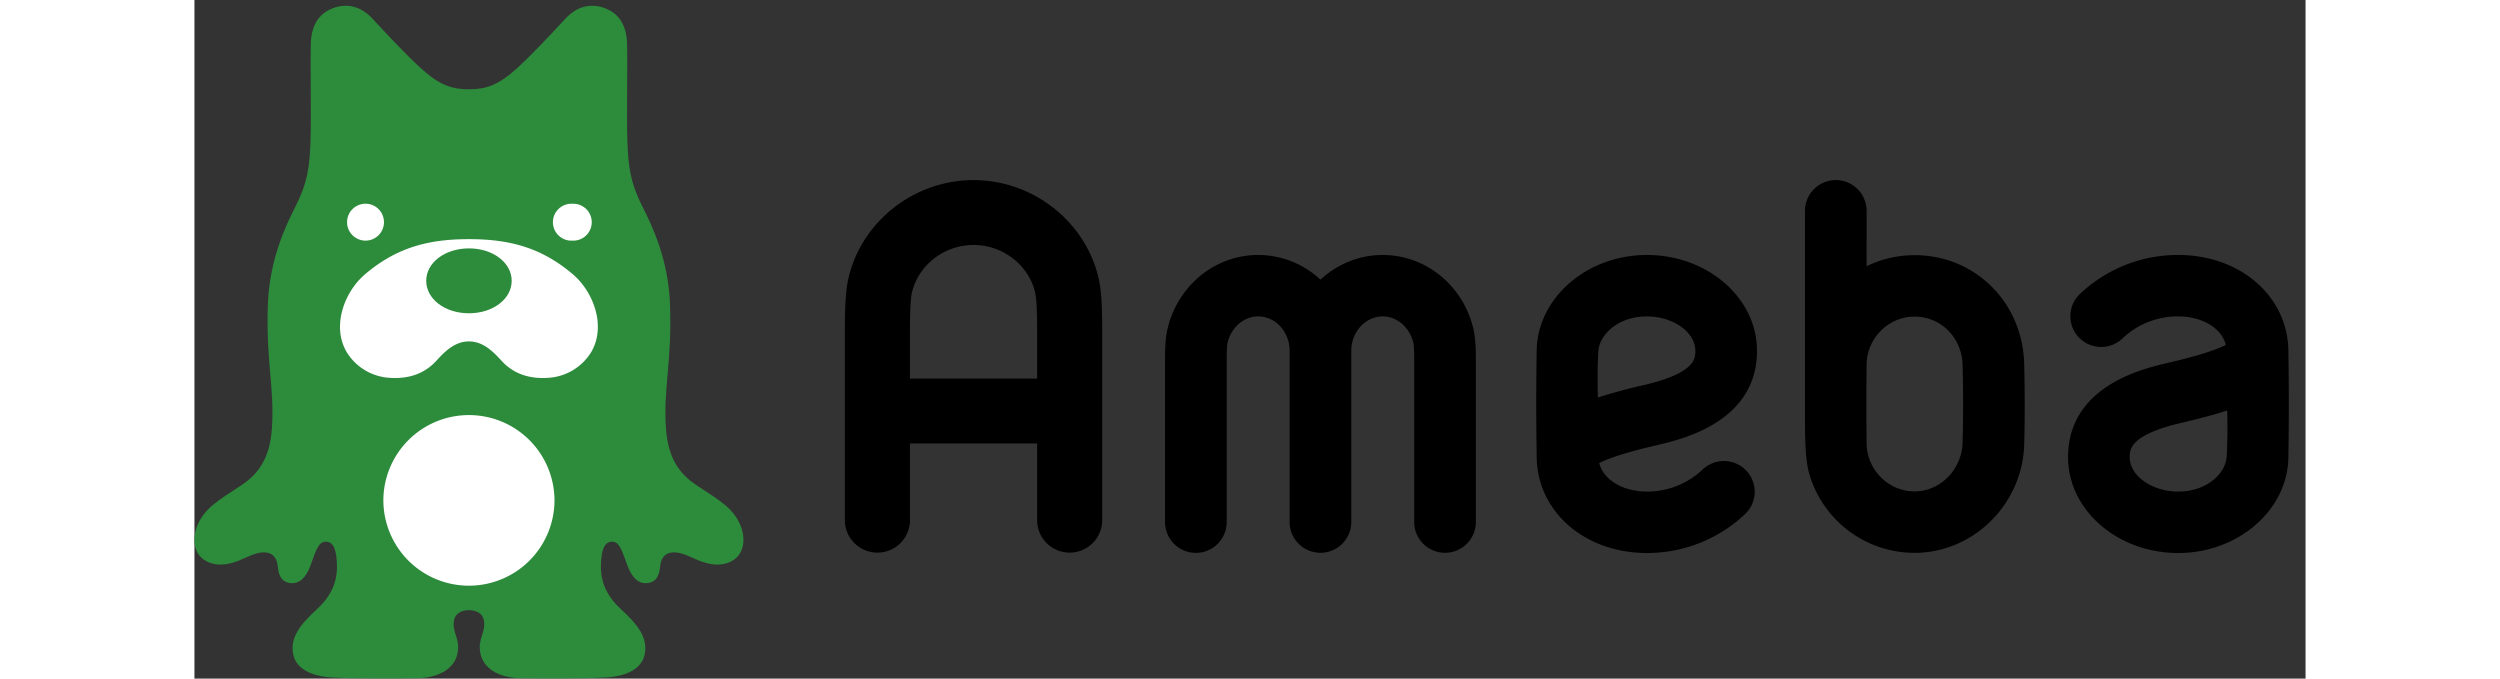
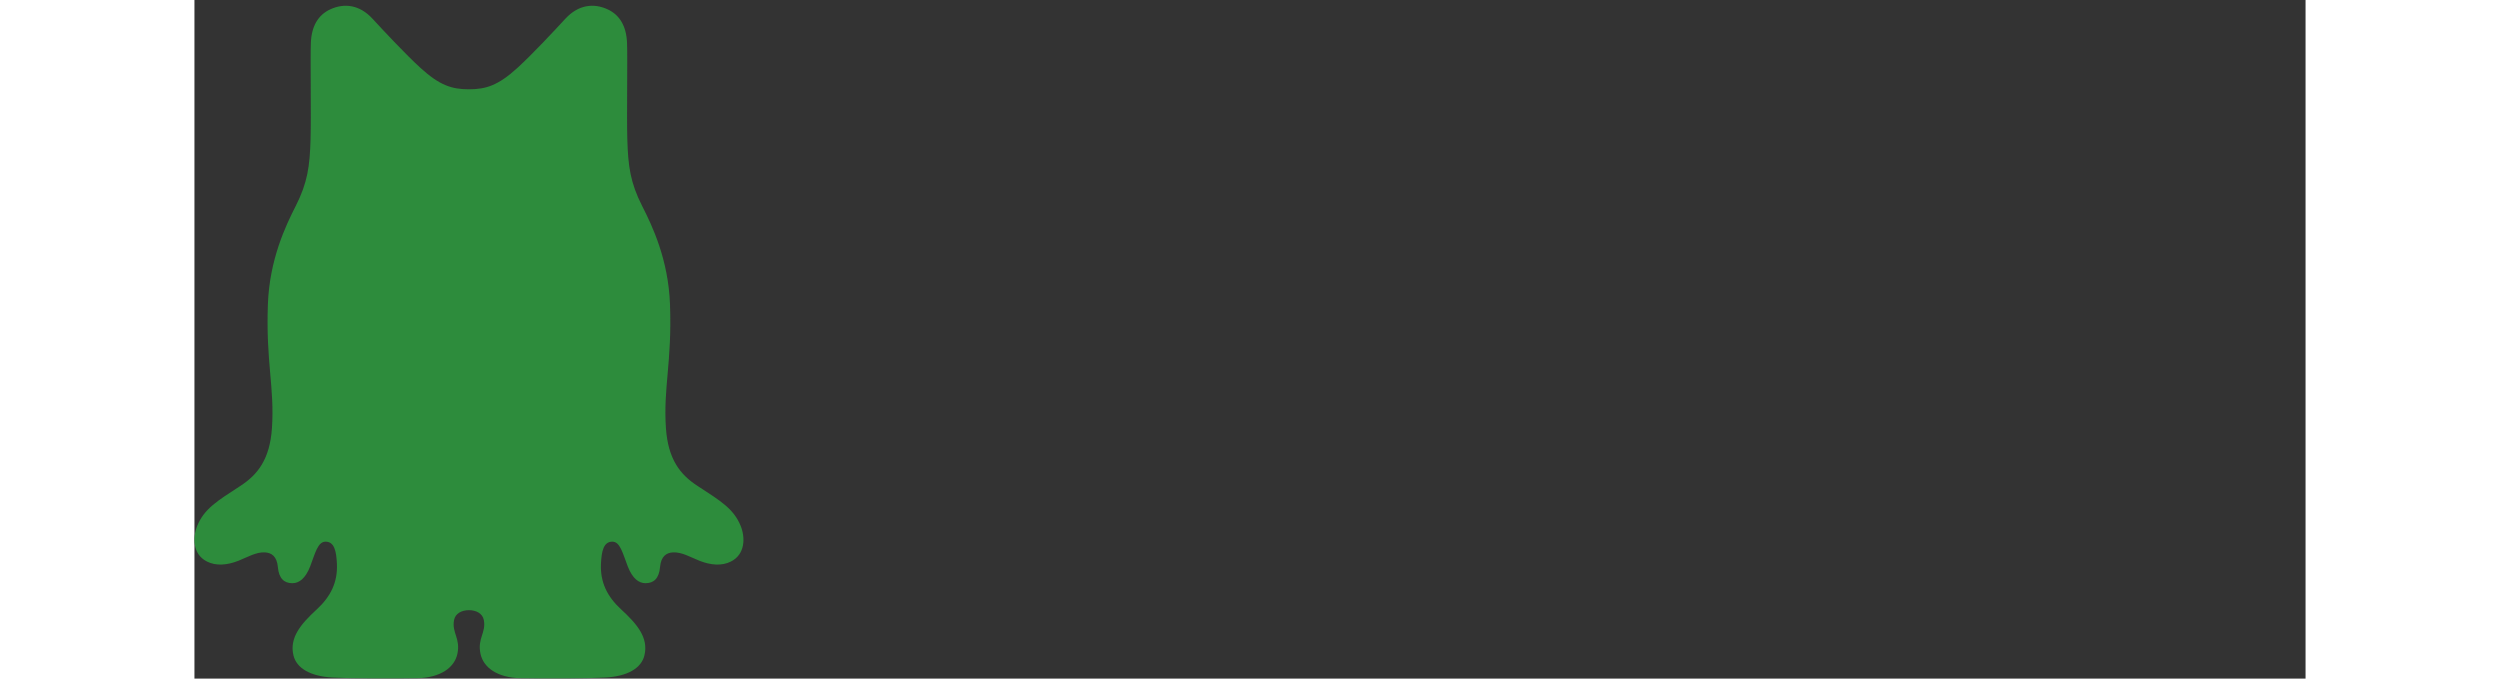
<svg xmlns="http://www.w3.org/2000/svg" height="19" width="70" viewBox="0 0 84 27" class="ameba-logo-svg">
  <rect x="0" y="0" width="84" height="27" fill="#333333" stroke="none" />
  <g fill-rule="evenodd" fill="none">
    <path fill="#2D8C3C" mask="url(#mask-2)" d="M21.728 20.911c-.276-.662-.777-.972-1.704-1.572-.698-.451-1.179-1.065-1.264-2.305-.11-1.612.246-2.611.162-4.923-.064-1.782-.707-3.127-1.108-3.914-.471-.927-.559-1.584-.59-2.654-.028-.977.013-3.149-.011-3.828-.025-.683-.3-1.123-.768-1.341-.569-.264-1.176-.182-1.687.372-.469.509-1.32 1.42-1.905 1.954-.766.699-1.253.853-1.931.853s-1.165-.154-1.93-.853C8.406 2.165 7.555 1.255 7.086.746 6.576.192 5.969.11 5.4.374c-.47.218-.744.658-.768 1.341-.025.68.017 2.85-.012 3.828-.03 1.07-.119 1.727-.59 2.653-.401.788-1.044 2.133-1.108 3.915-.083 2.312.271 3.311.162 4.923-.084 1.24-.566 1.854-1.264 2.305-.926.6-1.428.91-1.704 1.572-.194.468-.194 1.14.38 1.431.363.184.803.149 1.26-.032.354-.141.7-.35 1.046-.331.264.013.48.155.518.589.038.446.248.637.576.637.266 0 .52-.181.71-.673.201-.526.302-.988.62-.98.338.008.42.372.443.884.033.736-.252 1.303-.797 1.806-.63.58-1.103 1.125-.932 1.837.122.508.677.835 1.56.879.885.045 2.343.053 3.357.029.946-.023 1.488-.429 1.605-.97.132-.614-.225-.833-.134-1.338.049-.278.317-.401.594-.401.278 0 .545.123.594.401.091.505-.266.724-.134 1.338.117.541.659.947 1.605.97 1.015.024 2.473.016 3.358-.029.882-.044 1.437-.371 1.559-.879.172-.712-.302-1.257-.932-1.837-.545-.503-.83-1.07-.797-1.806.023-.512.104-.876.444-.884.317-.008.418.454.62.98.191.492.444.673.709.673.329 0 .538-.191.577-.637.037-.434.253-.576.517-.589.346-.019.692.19 1.047.331.456.181.896.216 1.259.032.574-.291.574-.963.38-1.431" />
-     <path fill="#fff" d="M6.808 9.574a.734.734 0 1 0-.735-.733c0 .405.33.733.735.733m8.246 1.337c-1.187-1.005-2.413-1.397-4.132-1.395-1.718-.003-2.945.39-4.132 1.395-.815.689-1.347 2.067-.727 3.108a2.15 2.15 0 0 0 1.638 1.009c.95.084 1.544-.257 1.921-.67.361-.397.752-.773 1.3-.773.549 0 .939.376 1.3.773.377.413.971.754 1.921.67a2.152 2.152 0 0 0 1.638-1.009c.62-1.041.088-2.419-.727-3.108m-4.132 5.605a3.403 3.403 0 0 0-3.405 3.393 3.404 3.404 0 0 0 3.405 3.395 3.403 3.403 0 0 0 3.404-3.395 3.402 3.402 0 0 0-3.404-3.393m4.114-6.942a.734.734 0 1 0 0-1.466.734.734 0 1 0 0 1.466" />
    <path fill="#2D8C3C" d="M10.922 9.883c-.954 0-1.7.567-1.7 1.29 0 .725.746 1.292 1.7 1.292s1.701-.567 1.701-1.292c0-.723-.747-1.29-1.701-1.29" />
-     <path fill="#000" d="M28.47 15.064V13.09c0-1.001.052-1.339.075-1.437.255-1.105 1.287-1.906 2.455-1.906s2.2.801 2.454 1.905c.023.099.076.437.076 1.438v1.974h-5.06zM31 7.166c-2.363 0-4.457 1.644-4.979 3.91-.097.423-.141 1.044-.141 2.014v7.607c0 .713.58 1.291 1.295 1.291s1.295-.578 1.295-1.291v-3.051h5.06v3.051c0 .713.579 1.291 1.294 1.291.716 0 1.295-.578 1.295-1.291V13.09c0-.97-.043-1.591-.141-2.014-.521-2.266-2.615-3.91-4.978-3.91zm39.353 10.449c-.03 1.068-.888 1.937-1.91 1.937-1.051 0-1.896-.868-1.908-1.903a132.22 132.22 0 0 1 0-3.149c.012-1.032.857-1.902 1.908-1.902 1.058 0 1.882.847 1.91 1.918a59.195 59.195 0 0 1 0 3.099m2.452-3.128c-.055-2.442-1.944-4.334-4.362-4.334-.683 0-1.331.159-1.908.441V8.392a1.226 1.226 0 0 0-2.453 0v8.363c0 .849.029 1.622.176 2.117a4.364 4.364 0 0 0 4.185 3.125c2.339 0 4.295-1.935 4.362-4.313.027-.953.026-2.105 0-3.197m-25.523-4.342c-.952 0-1.822.373-2.479.982a3.635 3.635 0 0 0-2.478-.982c-1.693 0-3.171 1.189-3.595 2.891-.111.444-.111.942-.111 1.382v6.354a1.226 1.226 0 0 0 2.454 0v-6.356c0-.254 0-.638.037-.79.152-.61.652-1.036 1.215-1.036.69 0 1.252.615 1.252 1.37v6.812c0 .675.548 1.223 1.226 1.223s1.227-.548 1.227-1.223V13.96c0-.755.561-1.37 1.252-1.37.563 0 1.062.426 1.214 1.036.038.152.038.536.038.79v6.356c0 .675.548 1.223 1.227 1.223.676 0 1.226-.548 1.226-1.223v-6.354c0-.44 0-.938-.11-1.382-.424-1.702-1.902-2.891-3.595-2.891m33.599 6.187a21.6 21.6 0 0 1-.019 1.838c-.042.669-.79 1.389-1.93 1.389-1.045 0-1.929-.626-1.929-1.367 0-.308 0-.881 2.037-1.363.655-.154 1.277-.31 1.841-.497m-6.331 1.86c0 2.102 1.966 3.812 4.382 3.812 2.379 0 4.346-1.7 4.384-3.79a126.81 126.81 0 0 0 0-4.274c-.037-2.164-1.92-3.795-4.384-3.795A5.666 5.666 0 0 0 75 11.718a1.222 1.222 0 0 0 0 1.729c.48.478 1.256.478 1.735 0a3.192 3.192 0 0 1 2.197-.857c.967 0 1.73.472 1.896 1.133-.635.321-1.754.586-2.354.727-.971.228-3.924.926-3.924 3.742m-18.708-2.376c-.012-.622-.021-1.23.019-1.838.042-.669.79-1.388 1.929-1.388 1.046 0 1.93.626 1.93 1.368 0 .307 0 .881-2.036 1.361a22.5 22.5 0 0 0-1.842.497m6.331-1.858c0-2.103-1.966-3.813-4.383-3.813-2.379 0-4.344 1.7-4.382 3.789-.025 1.4-.025 2.758 0 4.275.035 2.163 1.92 3.795 4.382 3.795 2.184 0 3.563-1.205 3.932-1.574.48-.477.48-1.251 0-1.728a1.228 1.228 0 0 0-1.734 0 3.196 3.196 0 0 1-2.198.857c-.966 0-1.728-.472-1.895-1.133.635-.321 1.754-.586 2.354-.727.971-.23 3.924-.927 3.924-3.741" />
  </g>
</svg>